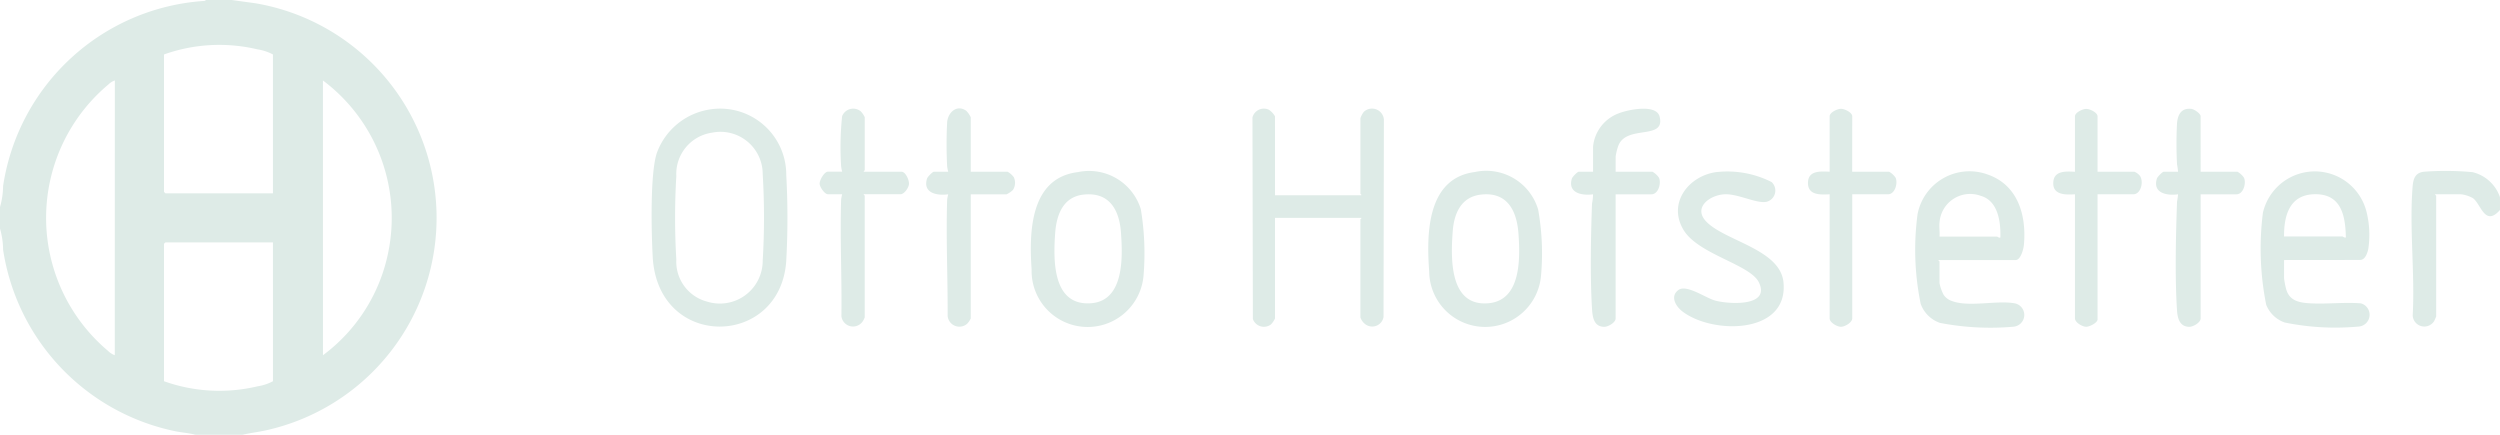
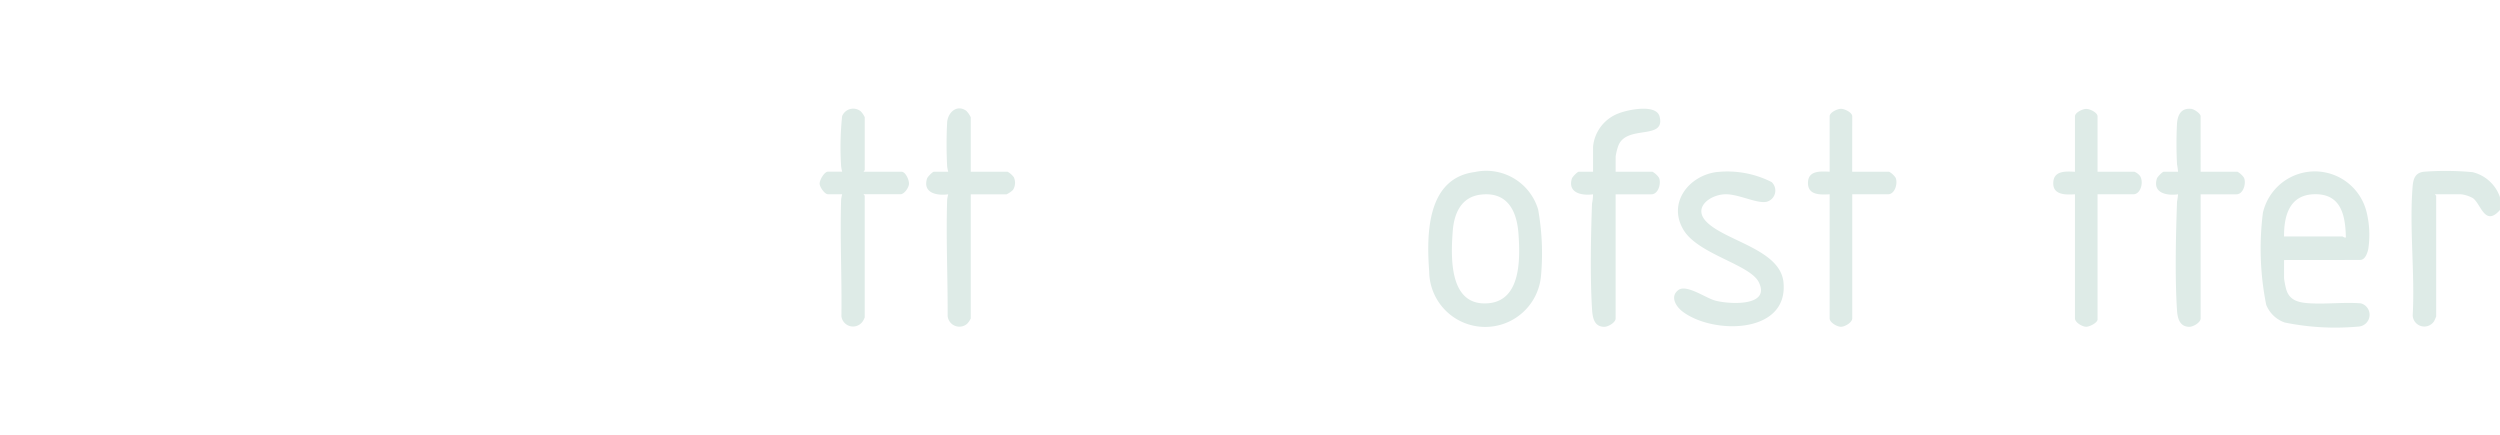
<svg xmlns="http://www.w3.org/2000/svg" width="146.547" height="25.483" viewBox="0 0 146.547 25.483">
  <defs>
    <clipPath id="clip-path">
      <rect id="Rechteck_194" data-name="Rechteck 194" width="146.546" height="25.483" fill="none" />
    </clipPath>
  </defs>
  <g id="Gruppe_421" data-name="Gruppe 421" transform="translate(-439 -253.142)">
    <g id="Gruppe_420" data-name="Gruppe 420" transform="translate(439 253.142)" clip-path="url(#clip-path)">
-       <path id="Pfad_851" data-name="Pfad 851" d="M13.579,0,14.97.191a12.758,12.758,0,0,1,.623,25.034c-.458.1-.925.157-1.382.258H11.45c-.375-.1-.772-.123-1.153-.2A12.835,12.835,0,0,1,.181,14.632,4.558,4.558,0,0,0,0,13.4V12.137a4.555,4.555,0,0,0,.181-1.229A12.78,12.78,0,0,1,11.991.053L12.083,0ZM16,11.332V3.193a2.844,2.844,0,0,0-.91-.3,9.653,9.653,0,0,0-5.477.3v8.053a.583.583,0,0,0,.086.086ZM6.732,4.717a.964.964,0,0,0-.373.231,10.194,10.194,0,0,0-.031,15.617,1.117,1.117,0,0,0,.4.258Zm12.2,16.106a9.96,9.96,0,0,0,3.828-6.038A10.064,10.064,0,0,0,18.93,4.717ZM16,14.208h-6.3a.573.573,0,0,0-.086.086v8.053a9.653,9.653,0,0,0,5.477.3,2.844,2.844,0,0,0,.91-.3Z" fill="#deebe7" />
      <path id="Pfad_852" data-name="Pfad 852" d="M568.277,41.454V42.2c-.884,1-1.108-.339-1.582-.691a1.894,1.894,0,0,0-.691-.229H564.48c-.015.042.057.069.057.086v7.076a2.665,2.665,0,0,1-.124.279.681.681,0,0,1-1.252-.342c.135-2.445-.2-5.113-.007-7.532.036-.463.144-.83.664-.889a17.066,17.066,0,0,1,2.851.025,2.253,2.253,0,0,1,1.608,1.47" transform="translate(-421.731 -29.891)" fill="#deebe7" />
-       <path id="Pfad_853" data-name="Pfad 853" d="M155.656,25.425a3.874,3.874,0,0,1,4.387,3.864,45.8,45.8,0,0,1,0,5.009c-.32,5.125-7.538,5.268-7.83-.23-.074-1.392-.161-4.877.246-6.086a3.944,3.944,0,0,1,3.2-2.557m0,1.38a2.446,2.446,0,0,0-2.061,2.541,41.4,41.4,0,0,0,0,4.891,2.42,2.42,0,0,0,1.794,2.463,2.511,2.511,0,0,0,3.27-2.4,42.323,42.323,0,0,0,0-5.064,2.475,2.475,0,0,0-3-2.429" transform="translate(-113.953 -19.023)" fill="#deebe7" />
-       <path id="Pfad_854" data-name="Pfad 854" d="M293.776,30.45h5.034c.081-.01-.028-.074-.028-.087V25.934a1.263,1.263,0,0,1,.2-.375.7.7,0,0,1,1.176.438l-.021,11.589a.673.673,0,0,1-1.065.425.836.836,0,0,1-.291-.4V31.859c0-.018.073-.044.057-.086h-5.063v5.9a1.333,1.333,0,0,1-.232.344.687.687,0,0,1-1.065-.313l-.024-11.82a.692.692,0,0,1,.96-.449,1.092,1.092,0,0,1,.36.388Z" transform="translate(-219.036 -19.003)" fill="#deebe7" />
-       <path id="Pfad_855" data-name="Pfad 855" d="M448.57,45.21c-.029.021.057.074.057.086v1.266a2.517,2.517,0,0,0,.239.681.92.92,0,0,0,.452.354c1.007.407,2.7-.056,3.755.158a.693.693,0,0,1-.107,1.362,15.563,15.563,0,0,1-4.312-.223,1.841,1.841,0,0,1-1.13-1.114,15.752,15.752,0,0,1-.183-5.265,3.1,3.1,0,0,1,4.092-2.325c1.785.608,2.3,2.39,2.141,4.128-.021.237-.184.893-.488.893ZM448.628,43c-.031.261.022.568,0,.834h3.366c.029,0,.121.091.2.057.029-.905-.129-2.156-1.149-2.445A1.8,1.8,0,0,0,448.628,43" transform="translate(-334.935 -29.966)" fill="#deebe7" />
      <path id="Pfad_856" data-name="Pfad 856" d="M529.232,45.24V46.3a4.761,4.761,0,0,0,.119.629c.174.647.673.794,1.289.84,1,.075,2.086-.071,3.1.011a.694.694,0,0,1-.165,1.362,14.866,14.866,0,0,1-4.3-.239,1.806,1.806,0,0,1-1.089-1.04,16.744,16.744,0,0,1-.193-5.391,3.122,3.122,0,0,1,6.068-.08,5.574,5.574,0,0,1,.113,2.175c-.044.239-.18.668-.483.668Zm0-1.381h3.424c.029,0,.12.091.2.057-.026-1.309-.284-2.584-1.872-2.533-1.431.045-1.761,1.253-1.752,2.476" transform="translate(-395.344 -29.997)" fill="#deebe7" />
-       <path id="Pfad_857" data-name="Pfad 857" d="M243.489,40.074a3.173,3.173,0,0,1,3.654,2.183,15.747,15.747,0,0,1,.156,3.927,3.287,3.287,0,0,1-6.558-.4c-.151-2.2-.088-5.388,2.748-5.707m.288,1.323c-1.2.136-1.58,1.2-1.655,2.257-.113,1.59-.165,4.273,2.1,4.111,1.961-.141,1.861-2.732,1.755-4.168-.1-1.332-.7-2.37-2.2-2.2" transform="translate(-180.269 -29.992)" fill="#deebe7" />
      <path id="Pfad_858" data-name="Pfad 858" d="M336.226,40.048a3.174,3.174,0,0,1,3.7,2.2,14.613,14.613,0,0,1,.171,3.854,3.284,3.284,0,0,1-6.558-.23c-.161-2.182-.142-5.468,2.69-5.823m.346,1.325c-1.156.132-1.576,1.091-1.655,2.142-.119,1.577-.213,4.434,2.1,4.226,1.913-.172,1.853-2.625,1.755-4.054-.093-1.356-.646-2.491-2.2-2.314" transform="translate(-249.762 -29.967)" fill="#deebe7" />
      <path id="Pfad_859" data-name="Pfad 859" d="M393.446,40.092a5.73,5.73,0,0,1,3.174.591.679.679,0,0,1-.28,1.151c-.589.141-1.707-.488-2.506-.434-.855.057-1.841.784-1.036,1.609,1.106,1.134,4.318,1.612,4.515,3.539.314,3.057-4.13,3.085-5.921,1.72-.392-.3-.743-.889-.234-1.26.471-.343,1.584.461,2.142.618.758.214,3.289.391,2.568-1.072-.517-1.049-3.549-1.63-4.413-3.066-.956-1.591.325-3.209,1.991-3.4" transform="translate(-292.769 -30.01)" fill="#deebe7" />
      <path id="Pfad_860" data-name="Pfad 860" d="M369.449,29.078h2.158a1.094,1.094,0,0,1,.388.36c.138.341-.052.963-.446.963h-2.1v7.277c0,.236-.429.49-.662.49-.623,0-.692-.58-.722-1.063-.116-1.867-.068-4.273,0-6.16a2.712,2.712,0,0,0,.06-.544c-.644.091-1.5-.073-1.24-.923.031-.1.323-.4.406-.4h.835V27.611a2.318,2.318,0,0,1,1.5-1.955c.524-.211,2.207-.569,2.4.186.367,1.427-1.974.438-2.43,1.742a3.287,3.287,0,0,0-.145.6Z" transform="translate(-274.743 -19.011)" fill="#deebe7" />
      <path id="Pfad_861" data-name="Pfad 861" d="M193.972,29.081h2.215c.234,0,.451.487.435.718s-.284.6-.493.6h-2.158c-.015.042.057.069.057.086v7.133a1.177,1.177,0,0,1-.115.23.685.685,0,0,1-1.251-.3c.031-2.274-.088-4.562-.017-6.835a2.6,2.6,0,0,1,.06-.313h-.834c-.187,0-.474-.409-.485-.608-.012-.225.278-.715.485-.715h.834a2.6,2.6,0,0,1-.06-.313,17.481,17.481,0,0,1,.058-2.94.7.7,0,0,1,1.094-.282,1.292,1.292,0,0,1,.232.343v3.106c0,.018-.073.044-.057.086" transform="translate(-143.339 -19.014)" fill="#deebe7" />
      <path id="Pfad_862" data-name="Pfad 862" d="M218.87,29.02h2.158a1.143,1.143,0,0,1,.367.324.777.777,0,0,1-.049.742,1.4,1.4,0,0,1-.375.258h-2.1V37.62a1.159,1.159,0,0,1-.209.309.691.691,0,0,1-1.146-.449c.009-2.269-.1-4.555-.029-6.823a2.681,2.681,0,0,1,.061-.313c-.65.092-1.506-.067-1.24-.924.031-.1.323-.4.406-.4h.834a2.6,2.6,0,0,1-.061-.313,25.04,25.04,0,0,1,0-2.594c.051-.577.577-1.057,1.125-.66a1.394,1.394,0,0,1,.258.375Z" transform="translate(-161.966 -18.954)" fill="#deebe7" />
      <path id="Pfad_863" data-name="Pfad 863" d="M506.042,29.09H508.2a1.089,1.089,0,0,1,.388.36c.138.341-.052.963-.445.963h-2.1v7.277c0,.236-.429.49-.662.49-.56,0-.691-.49-.722-.948-.129-1.92-.069-4.445,0-6.39a4.066,4.066,0,0,0,.06-.429c-.65.092-1.506-.066-1.24-.924.031-.1.323-.4.406-.4h.834a4.015,4.015,0,0,0-.06-.429,22.99,22.99,0,0,1,0-2.42c.044-.512.264-.9.837-.834.176.019.546.277.546.433Z" transform="translate(-377.044 -19.023)" fill="#deebe7" />
      <path id="Pfad_864" data-name="Pfad 864" d="M482.032,29.1h2.158a.835.835,0,0,1,.329.246c.233.354.046,1.077-.387,1.077h-2.1v7.334c0,.2-.469.433-.662.433-.233,0-.662-.254-.662-.49V30.424c-.487.029-1.248.061-1.271-.6-.027-.787.684-.751,1.271-.719v-3.25c0-.22.44-.436.662-.436s.662.216.662.436Z" transform="translate(-359.076 -19.035)" fill="#deebe7" />
      <path id="Pfad_865" data-name="Pfad 865" d="M424.738,29.1H426.9a1.094,1.094,0,0,1,.388.36c.138.341-.052.963-.446.963h-2.1V37.7c0,.236-.428.49-.662.49s-.662-.254-.662-.49V30.424c-.539.028-1.271.064-1.271-.662,0-.74.719-.685,1.271-.662v-3.25c0-.22.44-.436.662-.436s.662.216.662.436Z" transform="translate(-316.166 -19.035)" fill="#deebe7" />
    </g>
  </g>
</svg>